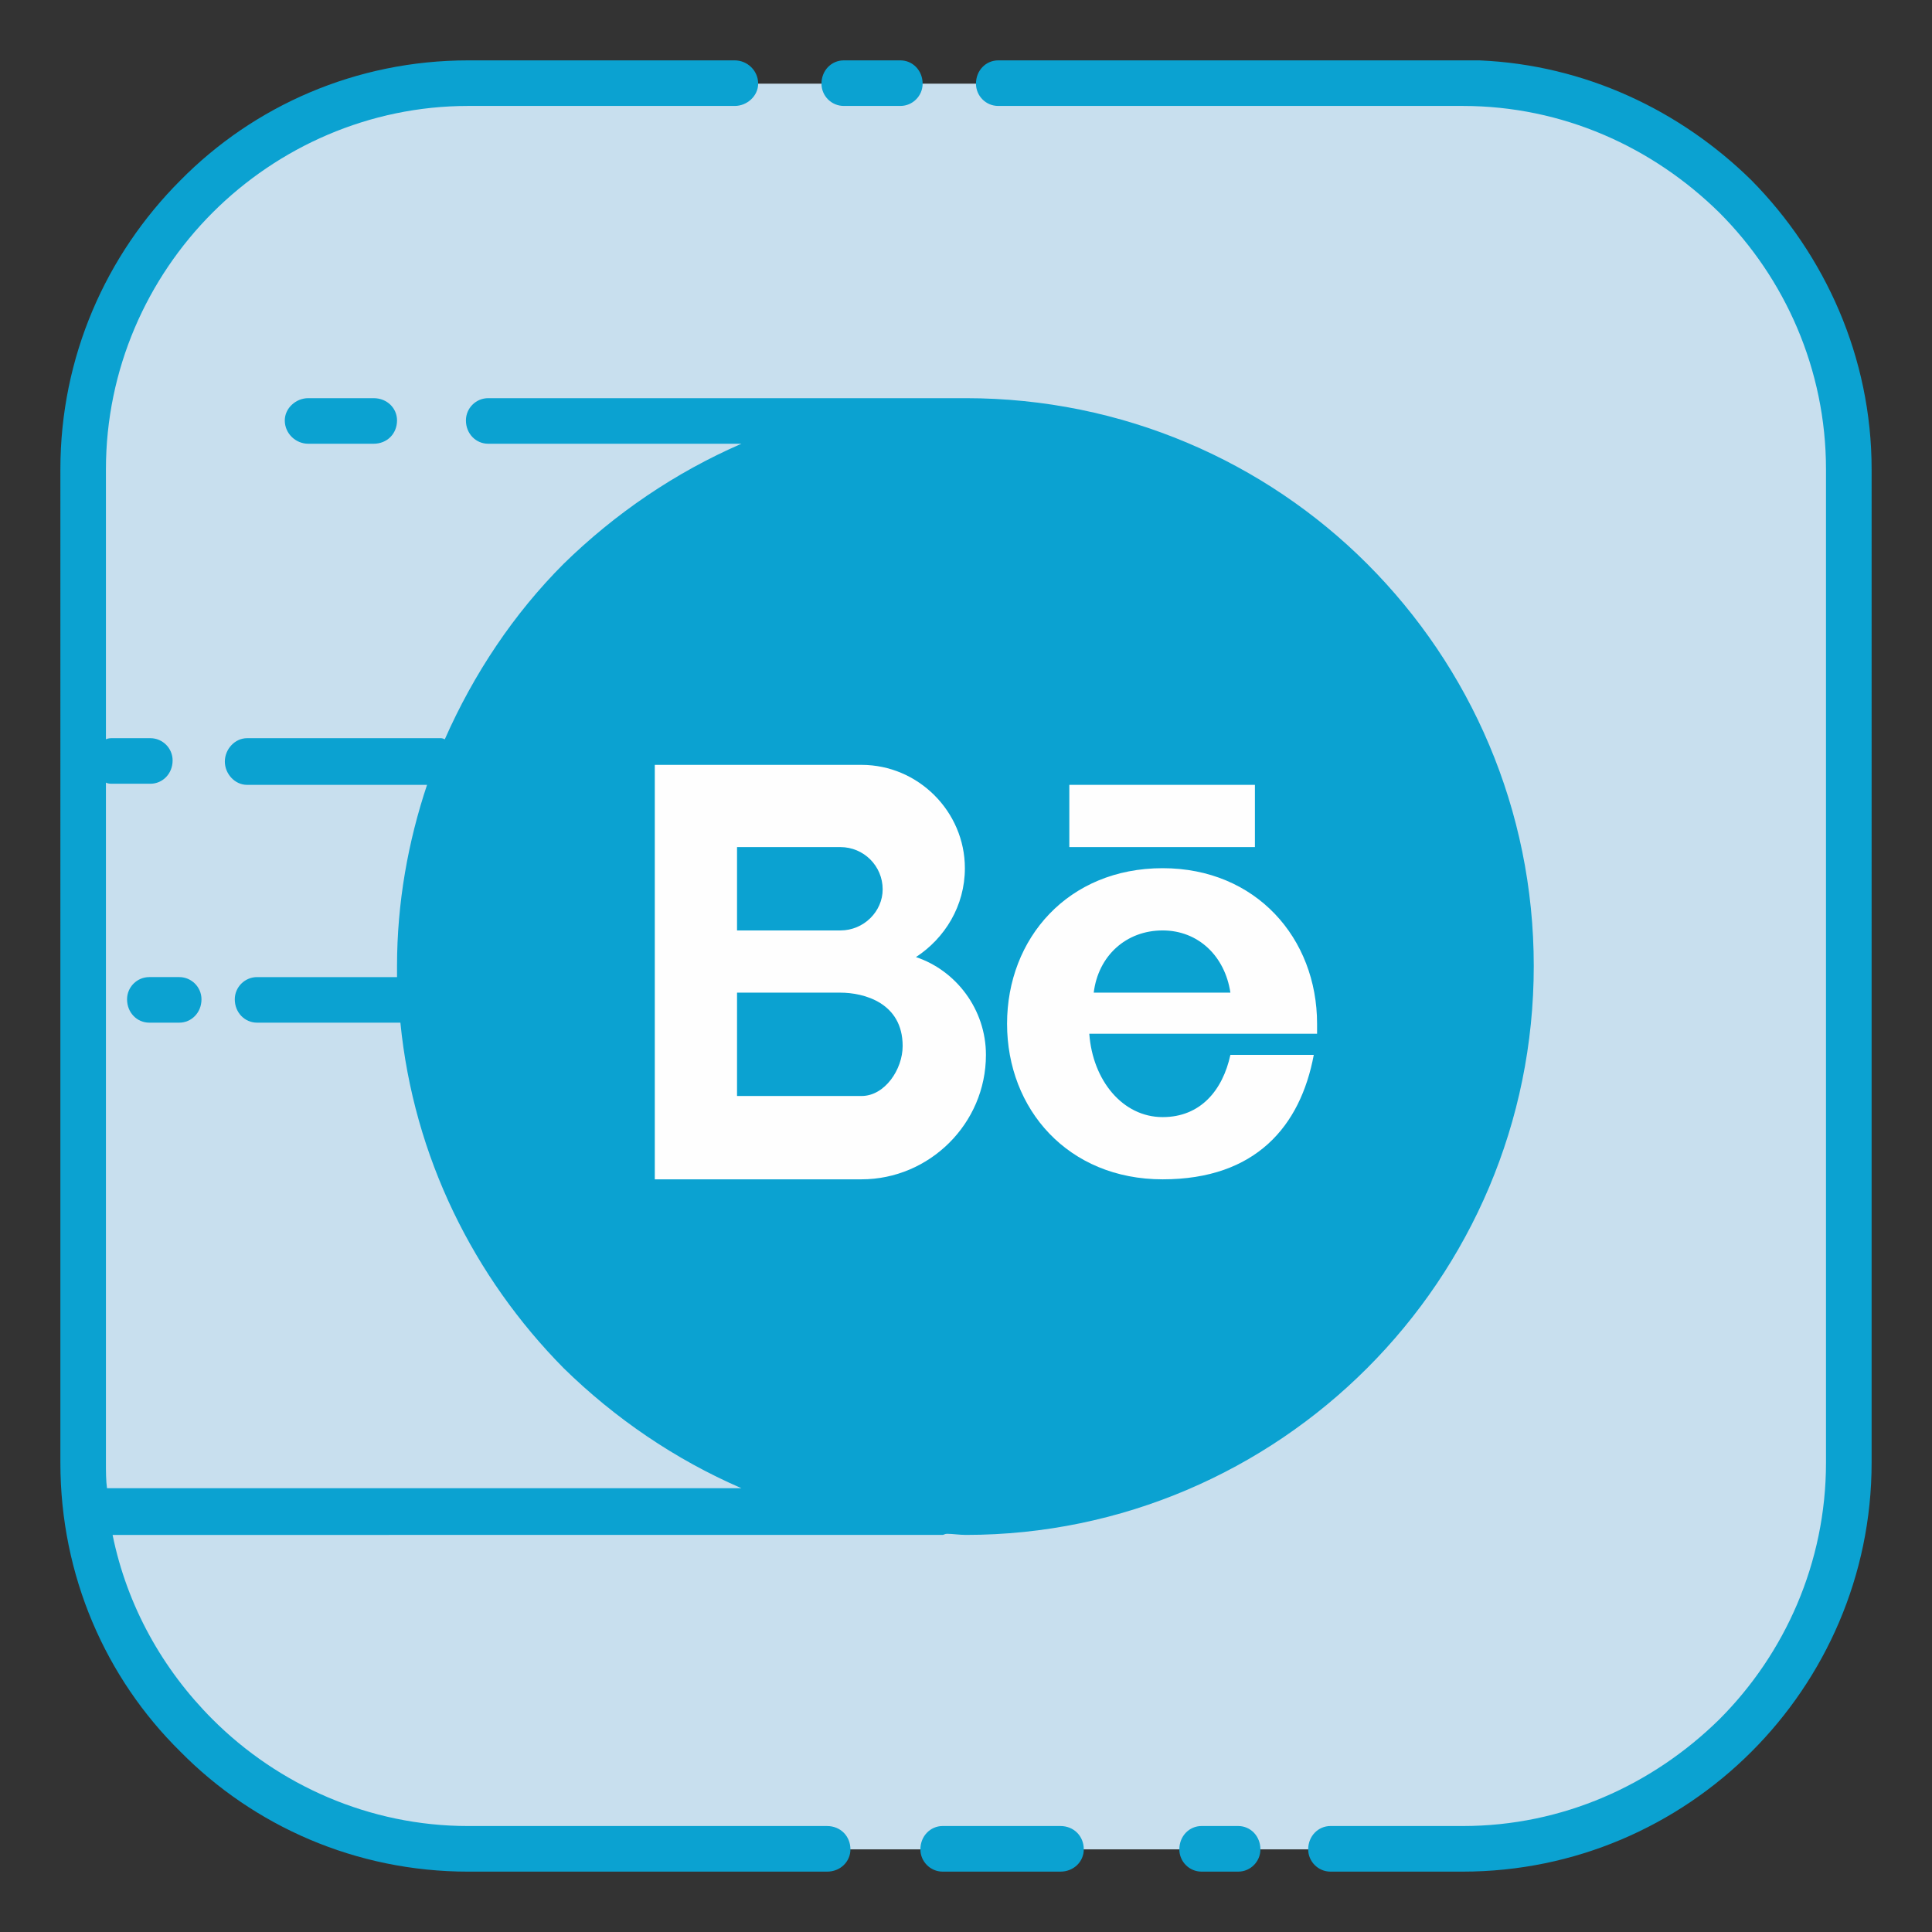
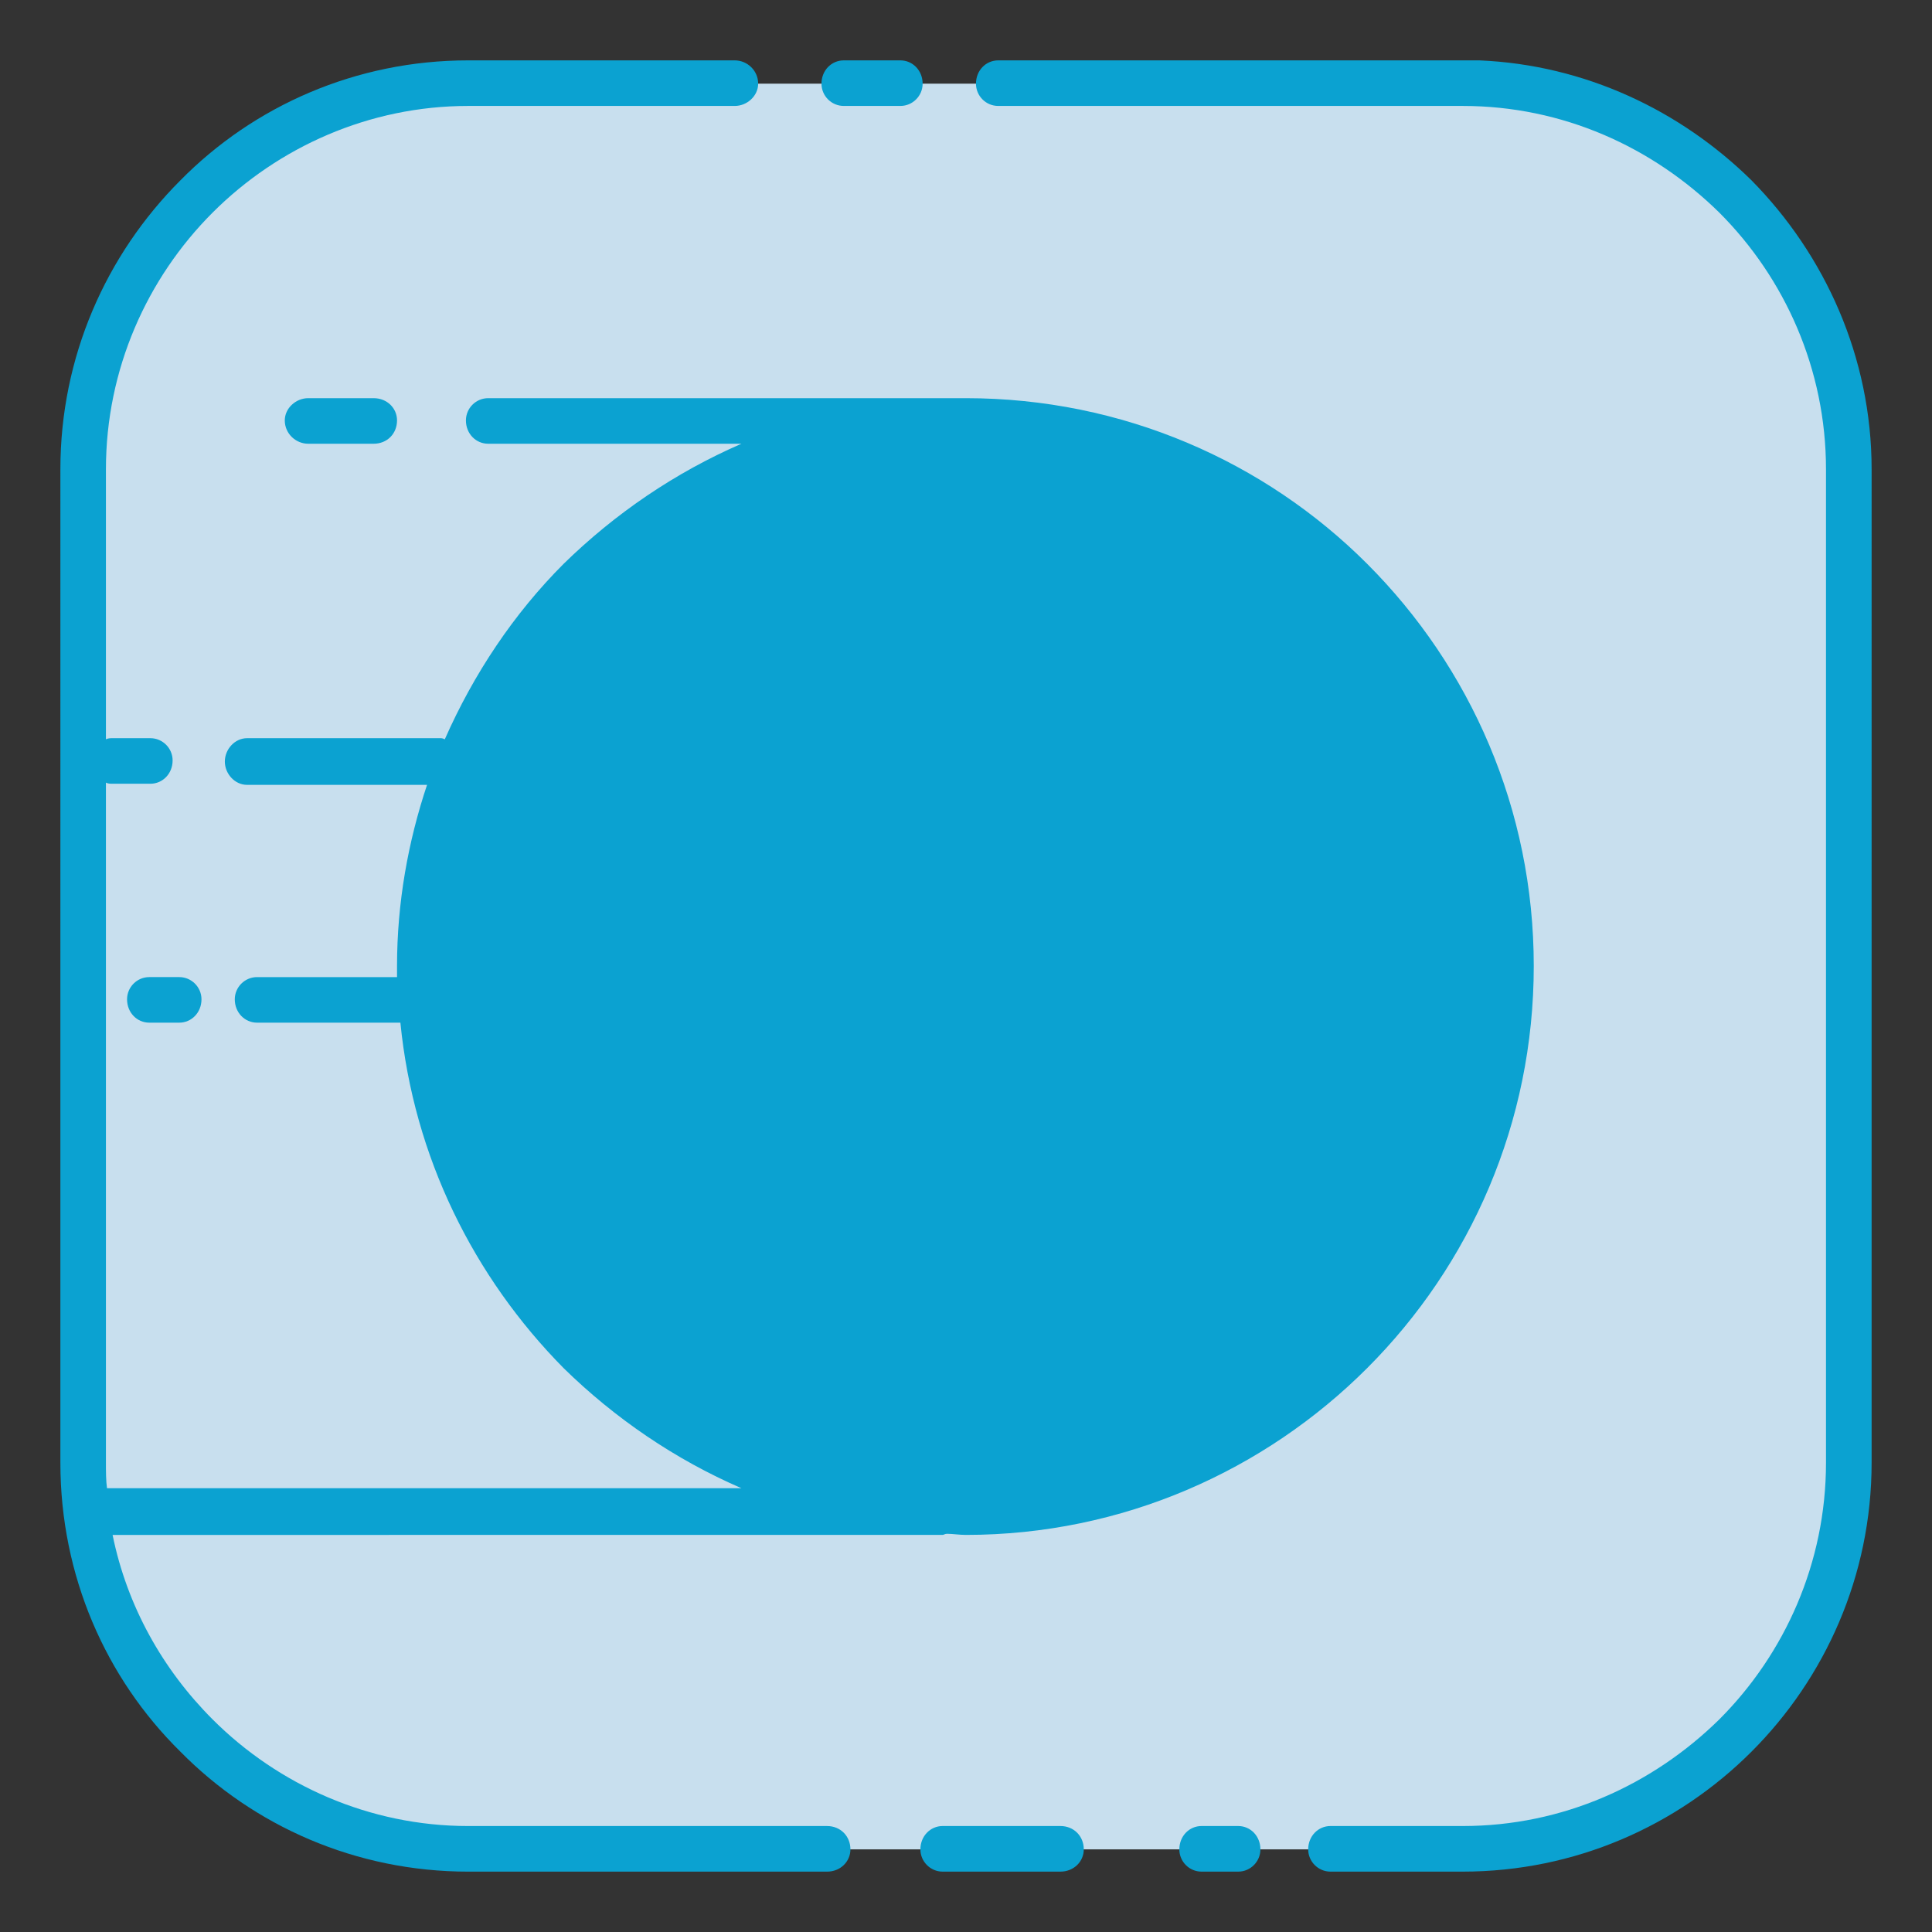
<svg xmlns="http://www.w3.org/2000/svg" height="4096px" style="enable-background:new 0 0 512 512;" version="1.1" viewBox="0 0 512 512" width="4096px" xml:space="preserve">
  <rect x="0" y="0" width="512" height="512" fill="#333333" stroke="none" />
  <g id="Behance__x2C__logo__x2C__social__x2C__media">
    <g>
      <g>
        <path d="M124.062,22.179h263.569     c56.244,0,102.176,45.945,102.176,102.19v263.262c0,56.244-45.932,102.473-102.176,102.473H124.062     c-55.938,0-102.176-46.229-102.176-102.473V124.369C21.886,68.124,68.124,22.179,124.062,22.179L124.062,22.179z" style="fill-rule:evenodd;clip-rule:evenodd;fill:#C8DFEE;" />
      </g>
      <g>
        <path d="M400.572,255.998c0,79.804-64.781,144.587-144.586,144.587     c-79.796,0-144.582-64.783-144.582-144.587c0-79.808,64.786-144.584,144.582-144.584     C335.791,111.414,400.572,176.19,400.572,255.998L400.572,255.998z" style="fill-rule:evenodd;clip-rule:evenodd;fill:#FEFEFE;" />
      </g>
      <g>
-         <path d="M405.588,255.998c0,82.742-66.857,149.887-149.602,149.887     c-82.741,0-149.879-67.145-149.879-149.887c0-82.751,67.138-149.891,149.879-149.891     C338.73,106.107,405.588,173.247,405.588,255.998L405.588,255.998z" style="fill-rule:evenodd;clip-rule:evenodd;fill:#0BA2D1;" />
+         <path d="M405.588,255.998c0,82.742-66.857,149.887-149.602,149.887     c-82.741,0-149.879-67.145-149.879-149.887c0-82.751,67.138-149.891,149.879-149.891     C338.73,106.107,405.588,173.247,405.588,255.998z" style="fill-rule:evenodd;clip-rule:evenodd;fill:#0BA2D1;" />
      </g>
      <g>
-         <path d="M222.712,246.575h-27.39v-22.087h27.39     c6.188,0,11.204,5.003,11.204,11.192C233.916,241.564,228.899,246.575,222.712,246.575L222.712,246.575z M261.283,279.554     c0-12.07-7.932-22.377-18.545-25.917c7.65-5.002,12.965-13.545,12.965-23.557c0-15.014-12.375-27.382-27.391-27.382h-54.784     v109.836h54.784C246.271,312.534,261.283,297.805,261.283,279.554L261.283,279.554z M288.674,273.957h60.365     c0-0.884,0-1.768,0-2.648c0-22.674-16.195-41.229-40.928-41.229c-25.031,0-41.229,18.555-41.229,41.229     s16.197,41.226,41.229,41.226c24.732,0,36.523-14.129,40.055-32.98h-22.098c-2.051,9.426-7.951,16.49-17.957,16.49     C297.521,296.044,289.564,286.325,288.674,273.957L288.674,273.957z M326.068,263.063H289.85     c1.182-9.721,8.543-16.488,18.262-16.488C317.527,246.575,324.609,253.343,326.068,263.063L326.068,263.063z M283.383,207.993     h49.182v16.495h-49.182V207.993z M195.322,263.063h27.39c6.188,0,16.501,2.655,16.501,14.14c0,6.18-4.71,13.248-10.9,13.248     h-32.99V263.063z" style="fill-rule:evenodd;clip-rule:evenodd;fill:#FEFEFE;" />
-       </g>
+         </g>
      <g>
        <path d="M124.062,16h8.542h51.821h10.307c3.249,0,6.188,2.65,6.188,6.179l0,0     c0,3.247-2.938,5.896-6.188,5.896h-10.307h-51.821h-8.542c-26.216,0-50.357,10.894-67.725,28.272     C38.97,73.716,28.073,97.86,28.073,124.369v71.554c0.587-0.296,1.177-0.296,1.764-0.296h10.006c3.246,0,5.901,2.647,5.901,5.895     l0,0c0,3.53-2.655,6.179-5.901,6.179H29.837c-0.587,0-1.177,0-1.764-0.294v180.225c0,2.351,0,4.706,0.283,6.764     c0,0,0.304,0,0.587,0h167.556c-17.65-7.647-33.561-18.541-47.112-31.803c-23.841-24.145-39.747-55.948-43.279-91.576H68.124     c-3.242,0-5.903-2.648-5.903-6.19l0,0c0-3.235,2.661-5.884,5.903-5.884h37.093c0-1.178,0-2.06,0-2.943     c0-16.789,2.938-32.979,7.955-48.005H65.469c-3.248,0-5.883-2.941-5.883-6.179l0,0c0-3.247,2.635-6.188,5.883-6.188h51.229     c0.307,0,0.59,0,1.177,0.296c7.672-17.369,18.265-33.275,31.513-46.525c13.552-13.25,29.462-24.145,47.112-31.805h-67.138     c-3.229,0-5.887-2.646-5.887-6.179l0,0c0-3.247,2.658-5.894,5.887-5.894h126.625c41.535,0,79.211,16.79,106.301,43.877     c27.391,27.38,44.176,65.08,44.176,106.601c0,41.514-16.785,79.214-44.176,106.594c-27.09,27.097-64.766,44.174-106.301,44.174     c-1.765,0-3.525-0.294-5.01-0.294c-0.588,0-0.871,0.294-1.175,0.294H29.837c3.836,18.845,13.252,35.635,26.5,48.883     c17.367,17.371,41.509,28.268,67.725,28.268h13.842h19.432h61.849c3.528,0,6.188,2.658,6.188,6.188l0,0     c0,3.235-2.659,5.896-6.188,5.896h-61.849h-19.432h-13.842c-29.741,0-56.828-12.084-76.267-31.806     c-19.722-19.438-31.793-46.535-31.793-76.563V124.369c0-29.745,12.071-56.832,31.793-76.564C67.233,28.074,94.32,16,124.062,16     L124.062,16z M328.141,483.916h-9.719c-3.25,0-5.885,2.658-5.885,6.188l0,0c0,3.235,2.635,5.896,5.885,5.896h9.719     c3.246,0,5.881-2.661,5.881-5.896l0,0C334.021,486.574,331.387,483.916,328.141,483.916L328.141,483.916z M281.025,483.916     h-31.224c-3.225,0-5.887,2.658-5.887,6.188l0,0c0,3.235,2.662,5.896,5.887,5.896h31.224c3.535,0,6.189-2.661,6.189-5.896l0,0     C287.215,486.574,284.561,483.916,281.025,483.916L281.025,483.916z M357.885,483.916h-5.295c-3.25,0-5.904,2.658-5.904,6.188     l0,0c0,3.235,2.654,5.896,5.904,5.896h5.295h26.498h3.248c29.725,0,56.832-12.084,76.553-31.806     c19.439-19.438,31.814-46.535,31.814-76.563V124.369c0-29.745-12.375-56.832-31.814-76.564     C445.332,29.252,420.01,17.176,392.033,16c-0.287,0-0.588,0-0.873,0h-3.529H376.43H264.531c-3.248,0-5.887,2.65-5.887,6.179l0,0     c0,3.247,2.639,5.896,5.887,5.896H376.43h11.201c26.496,0,50.338,10.894,68.008,28.272     c17.367,17.369,28.268,41.514,28.268,68.022v263.262c0,26.499-10.9,50.641-28.268,68.018     c-17.67,17.371-41.512,28.268-68.008,28.268h-3.248H357.885z M223.606,16h15.016c3.222,0,5.884,2.65,5.884,6.179l0,0     c0,3.247-2.662,5.896-5.884,5.896h-15.016c-3.249,0-5.904-2.648-5.904-5.896l0,0C217.702,18.65,220.357,16,223.606,16L223.606,16     z M47.512,258.941H39.56c-3.248,0-5.887,2.648-5.887,5.884l0,0c0,3.542,2.639,6.19,5.887,6.19h7.952     c3.225,0,5.883-2.648,5.883-6.19l0,0C53.395,261.59,50.736,258.941,47.512,258.941L47.512,258.941z M99.026,105.521H81.659     c-3.229,0-6.188,2.646-6.188,5.894l0,0c0,3.532,2.959,6.179,6.188,6.179h17.367c3.553,0,6.19-2.646,6.19-6.179l0,0     C105.217,108.167,102.579,105.521,99.026,105.521L99.026,105.521z M353.766,354.06c25.02-25.035,40.619-59.783,40.619-98.062     c0-38.285-15.6-72.736-40.619-97.764c-25.035-25.028-59.488-40.642-97.779-40.642c-38.284,0-73.025,15.613-98.058,40.642     c-25.018,25.027-40.338,59.479-40.338,97.764c0,38.278,15.32,73.026,40.338,98.062c25.032,25.029,59.773,40.335,98.058,40.335     C294.277,394.395,328.73,379.089,353.766,354.06L353.766,354.06z" style="fill:#0BA2D1;" />
      </g>
    </g>
  </g>
  <g id="Layer_1" />
</svg>